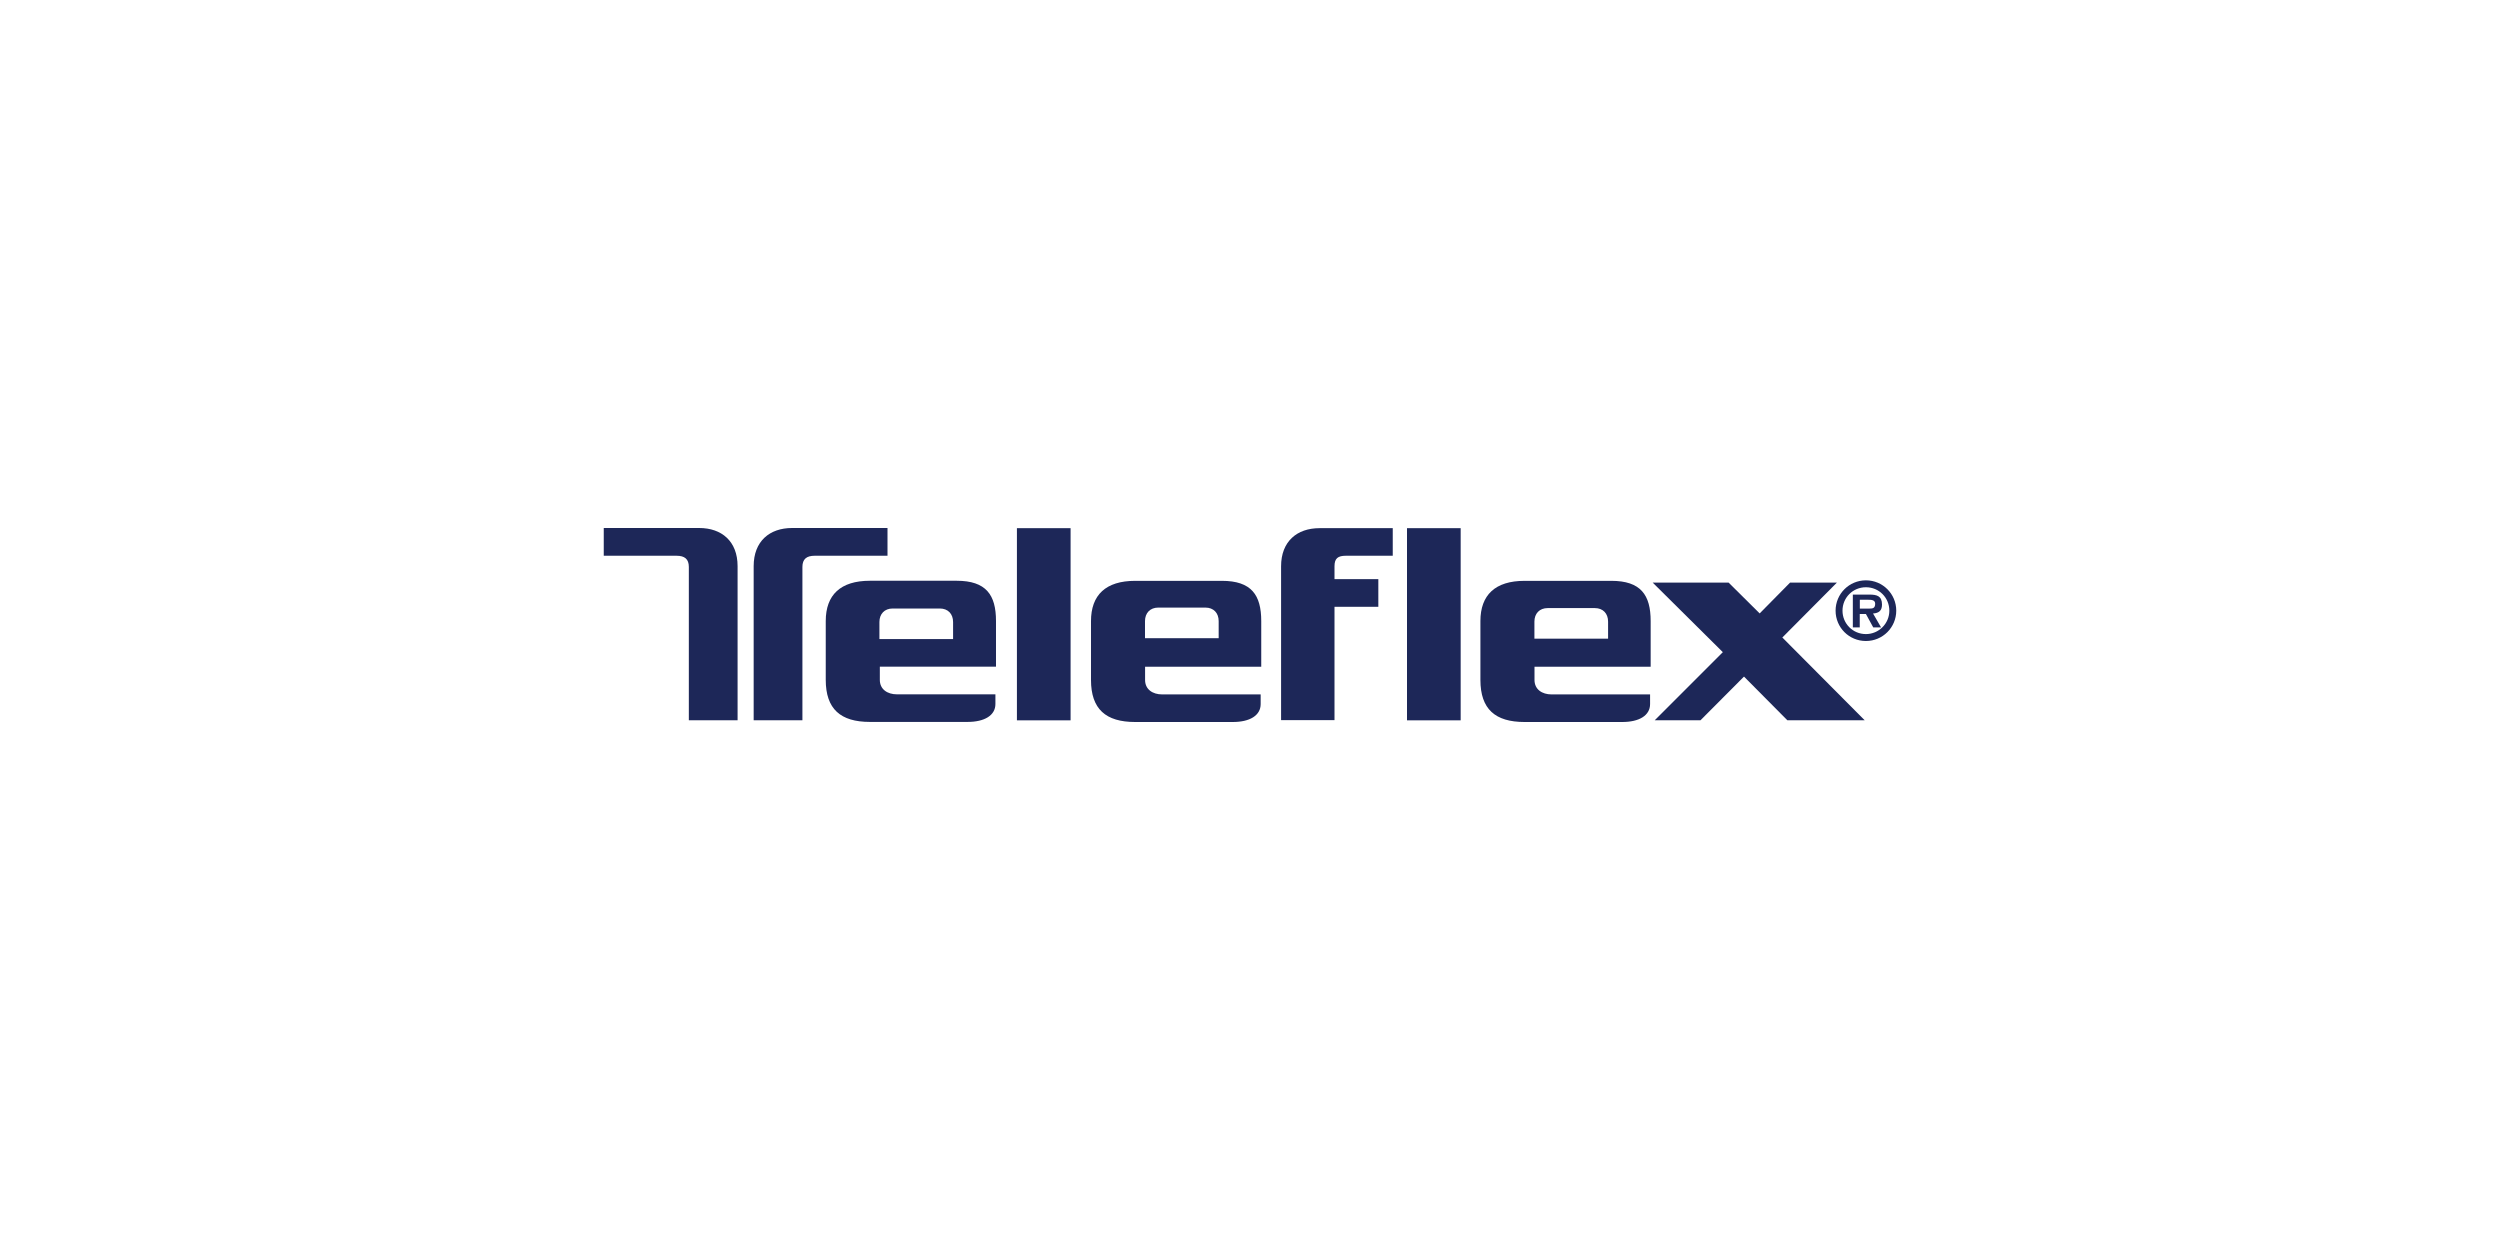
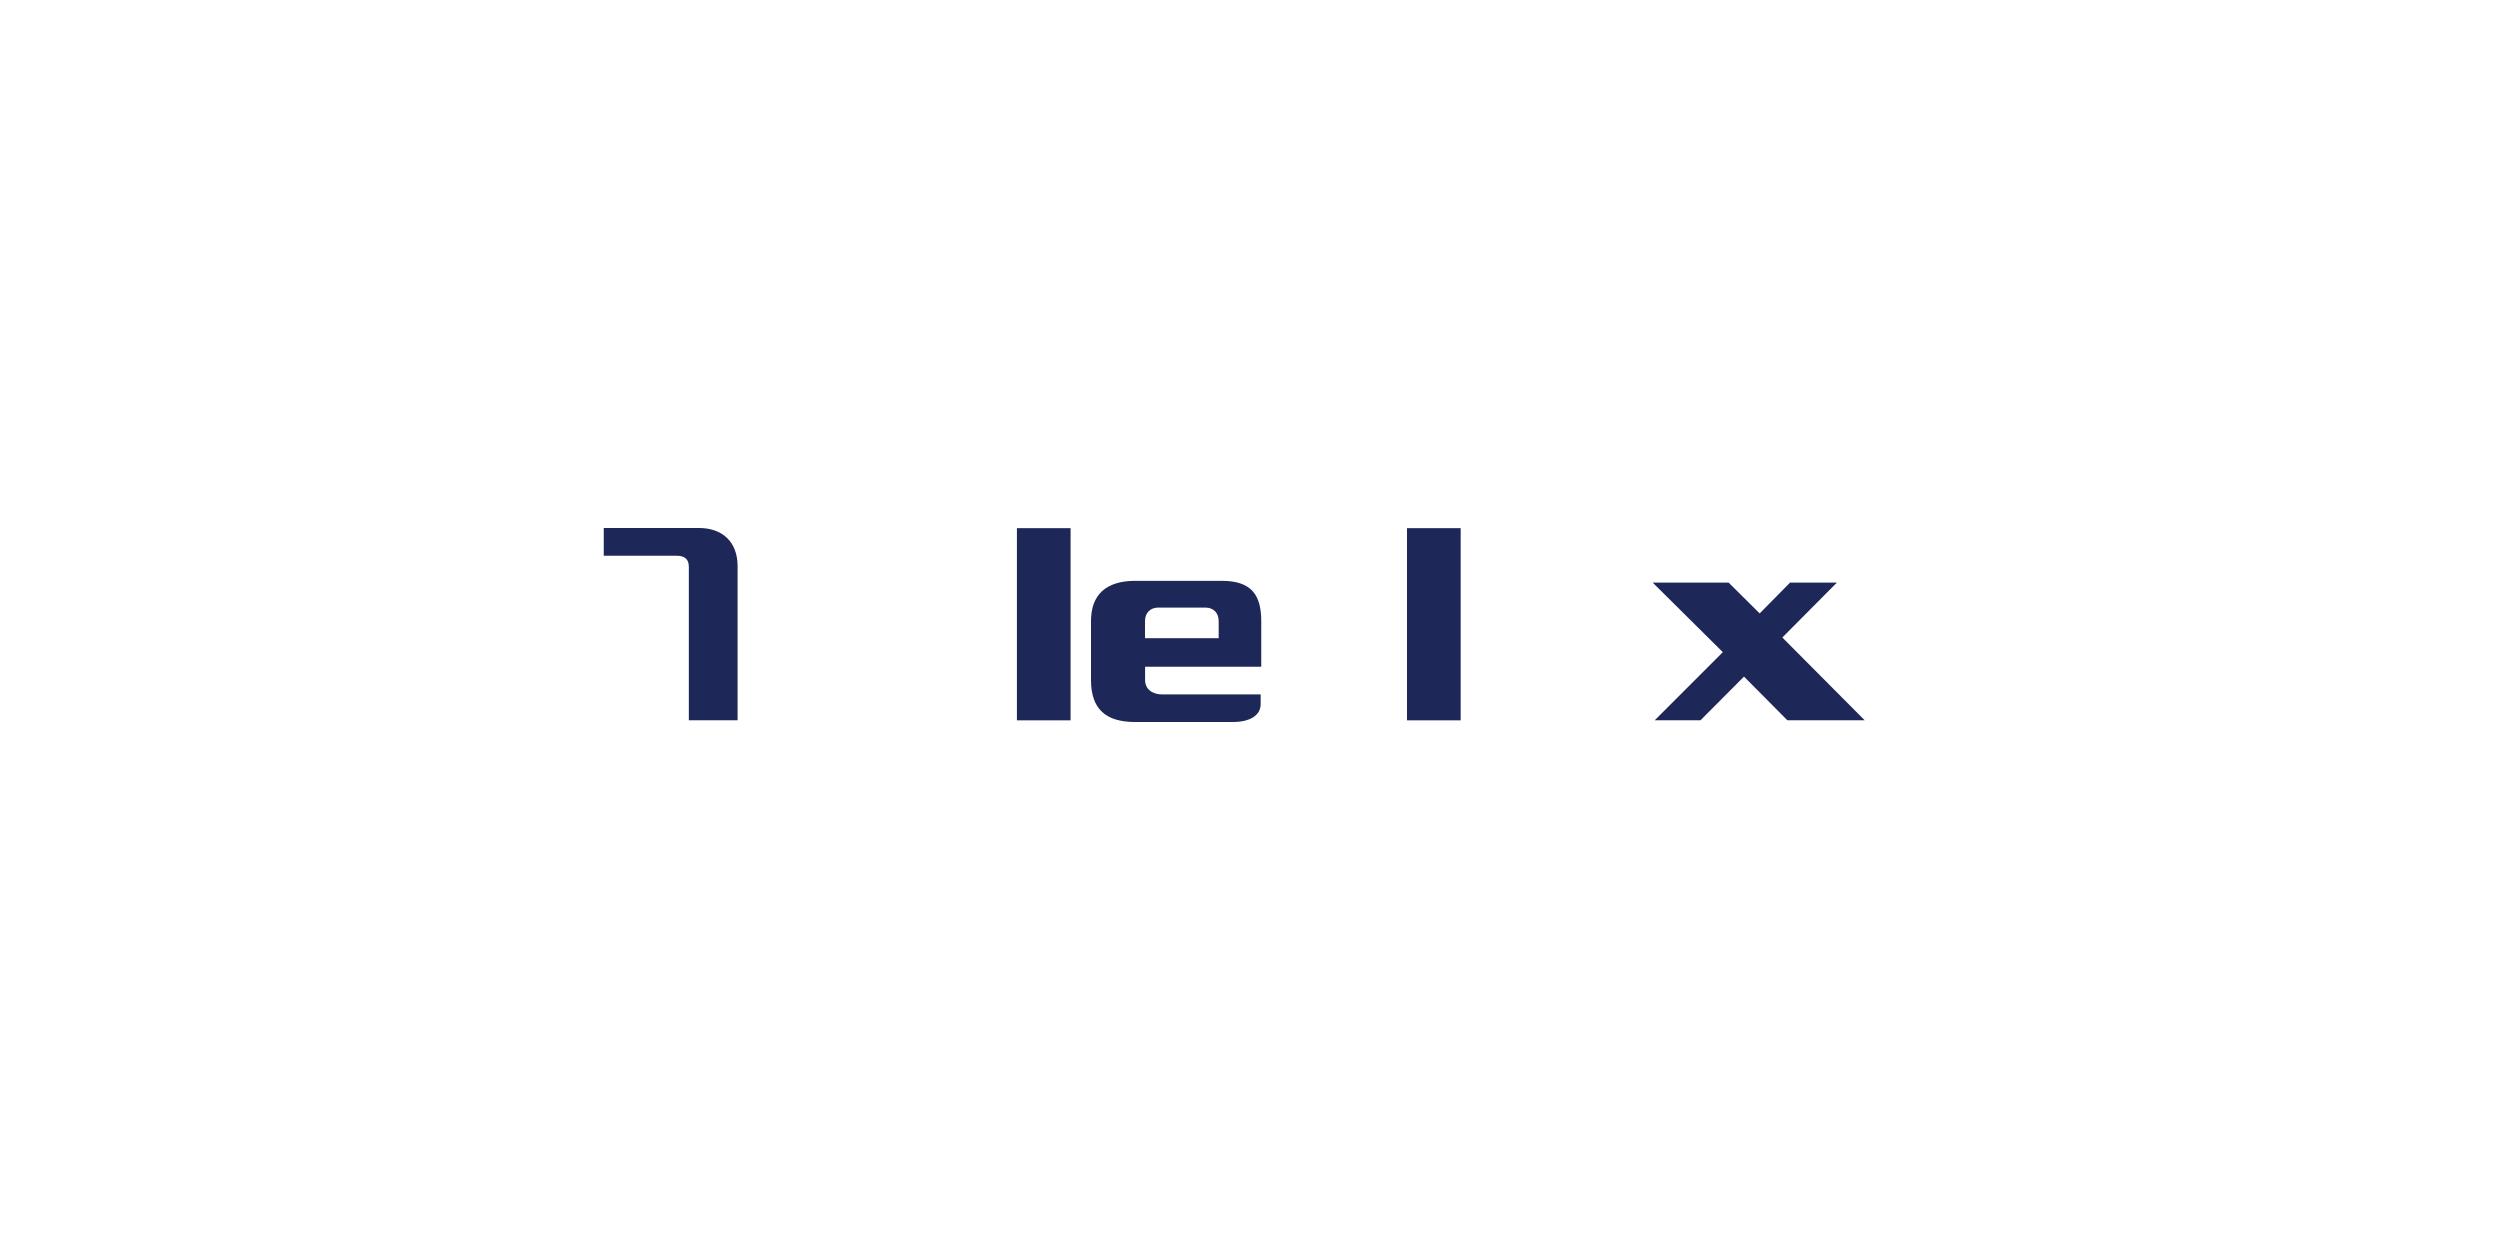
<svg xmlns="http://www.w3.org/2000/svg" id="Layer_1" viewBox="0 0 300 150">
  <defs>
    <style>.cls-1{fill-rule:evenodd;}.cls-1,.cls-2{fill:#1d2758;}</style>
  </defs>
-   <path class="cls-1" d="M223.91,76.92c2.01,0,3.64-1.62,3.64-3.64s-1.63-3.64-3.64-3.64-3.64,1.62-3.64,3.64,1.62,3.64,3.64,3.64ZM223.91,76.09c-1.57,0-2.81-1.25-2.81-2.81s1.24-2.81,2.81-2.81,2.81,1.25,2.81,2.81-1.27,2.81-2.81,2.81ZM224.77,73.62c.7-.05,1.07-.34,1.07-1.07,0-1.04-.62-1.2-1.53-1.2h-1.97v3.94h.83v-1.61h.74l.88,1.61h.94l-.96-1.66ZM223.18,73.03v-1.06h.96c.38,0,.88,0,.88.47,0,.5-.24.6-.68.59h-1.16Z" />
-   <path class="cls-1" d="M167.13,66.7v-3.32h-8.79c-2.7,0-4.61,1.59-4.61,4.58v18.46h6.41v-13.6h5.26v-3.32h-5.26v-1.55c0-.94.4-1.26,1.37-1.26h5.62Z" />
-   <path class="cls-1" d="M192.97,76.64v-2.05c0-.97-.61-1.62-1.59-1.62h-5.66c-.97,0-1.59.65-1.59,1.62v2.05h8.83ZM198.08,80.01h-13.94v1.59c0,1.12.9,1.73,2.05,1.73h11.82v1.16c0,1.35-1.28,2.16-3.38,2.15h-11.68c-3.53,0-5.3-1.55-5.3-5.05v-7.06c0-3.13,1.77-4.83,5.3-4.83h10.41c3.53,0,4.72,1.69,4.72,4.83v5.48Z" />
  <rect class="cls-2" x="168.84" y="63.38" width="6.44" height="23.06" />
  <path class="cls-1" d="M146.24,76.58v-2.05c0-.97-.61-1.62-1.59-1.62h-5.66c-.97,0-1.59.65-1.59,1.62v2.05h8.83ZM151.35,80.01h-13.94v1.59c0,1.12.9,1.73,2.05,1.73h11.82v1.16c0,1.35-1.28,2.16-3.38,2.15h-11.68c-3.53,0-5.3-1.55-5.3-5.05v-7.06c0-3.13,1.77-4.83,5.3-4.83h10.41c3.53,0,4.72,1.69,4.72,4.83v5.48Z" />
  <rect class="cls-2" x="122.03" y="63.38" width="6.44" height="23.06" />
-   <path class="cls-1" d="M114.37,76.69v-2.05c0-.97-.61-1.62-1.59-1.62h-5.66c-.97,0-1.59.65-1.59,1.62v2.05h8.83ZM119.52,80h-13.94v1.59c0,1.12.9,1.73,2.05,1.73h11.82v1.16c0,1.35-1.28,2.16-3.38,2.15h-11.68c-3.53,0-5.3-1.55-5.3-5.05v-7.06c0-3.13,1.77-4.83,5.3-4.83h10.41c3.53,0,4.72,1.69,4.72,4.83v5.48Z" />
  <polygon class="cls-2" points="207.43 69.91 211.16 73.61 214.81 69.91 220.43 69.91 213.88 76.5 223.76 86.43 214.48 86.43 209.28 81.19 204.06 86.43 198.57 86.43 206.74 78.26 198.32 69.91 207.43 69.91" />
-   <path class="cls-1" d="M106.5,66.68v-3.32h-11.45c-2.7,0-4.61,1.59-4.61,4.58v18.49h5.85v-18.4c0-.94.5-1.34,1.47-1.34h8.74Z" />
  <path class="cls-1" d="M72.45,66.68v-3.32h11.45c2.7,0,4.61,1.59,4.61,4.58v18.49h-5.85v-18.4c0-.94-.5-1.34-1.47-1.34h-8.74Z" />
</svg>